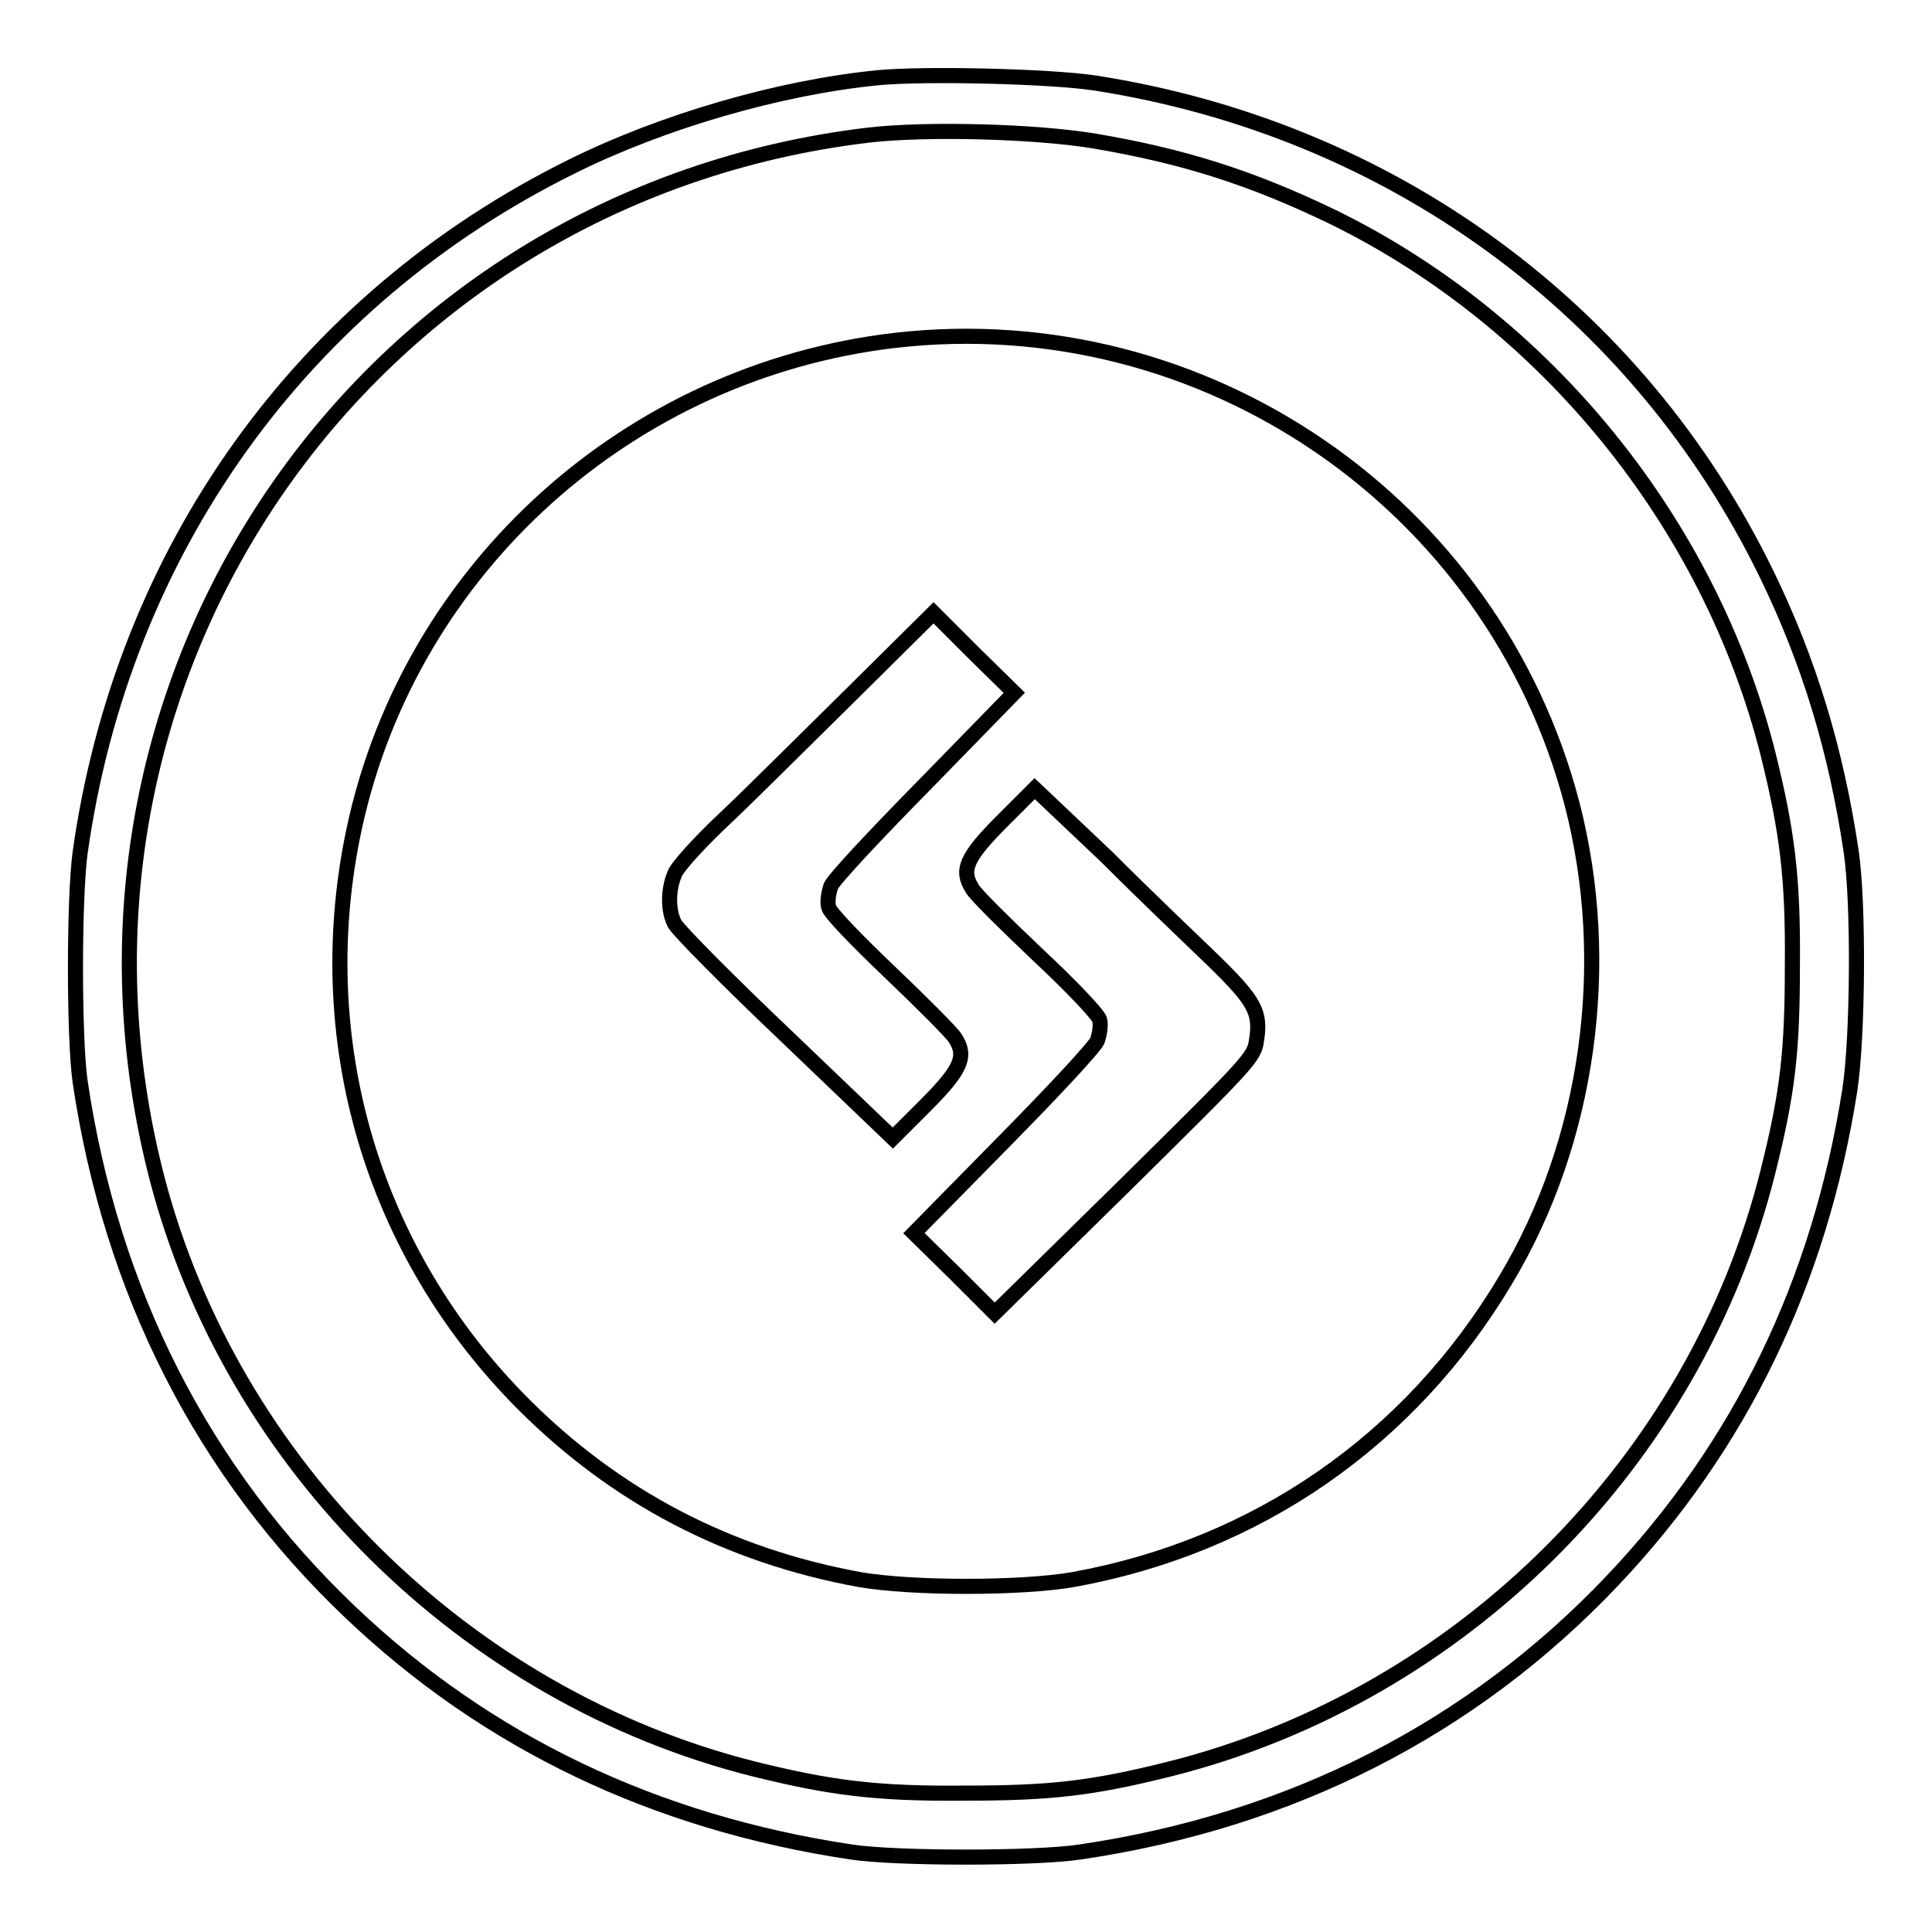
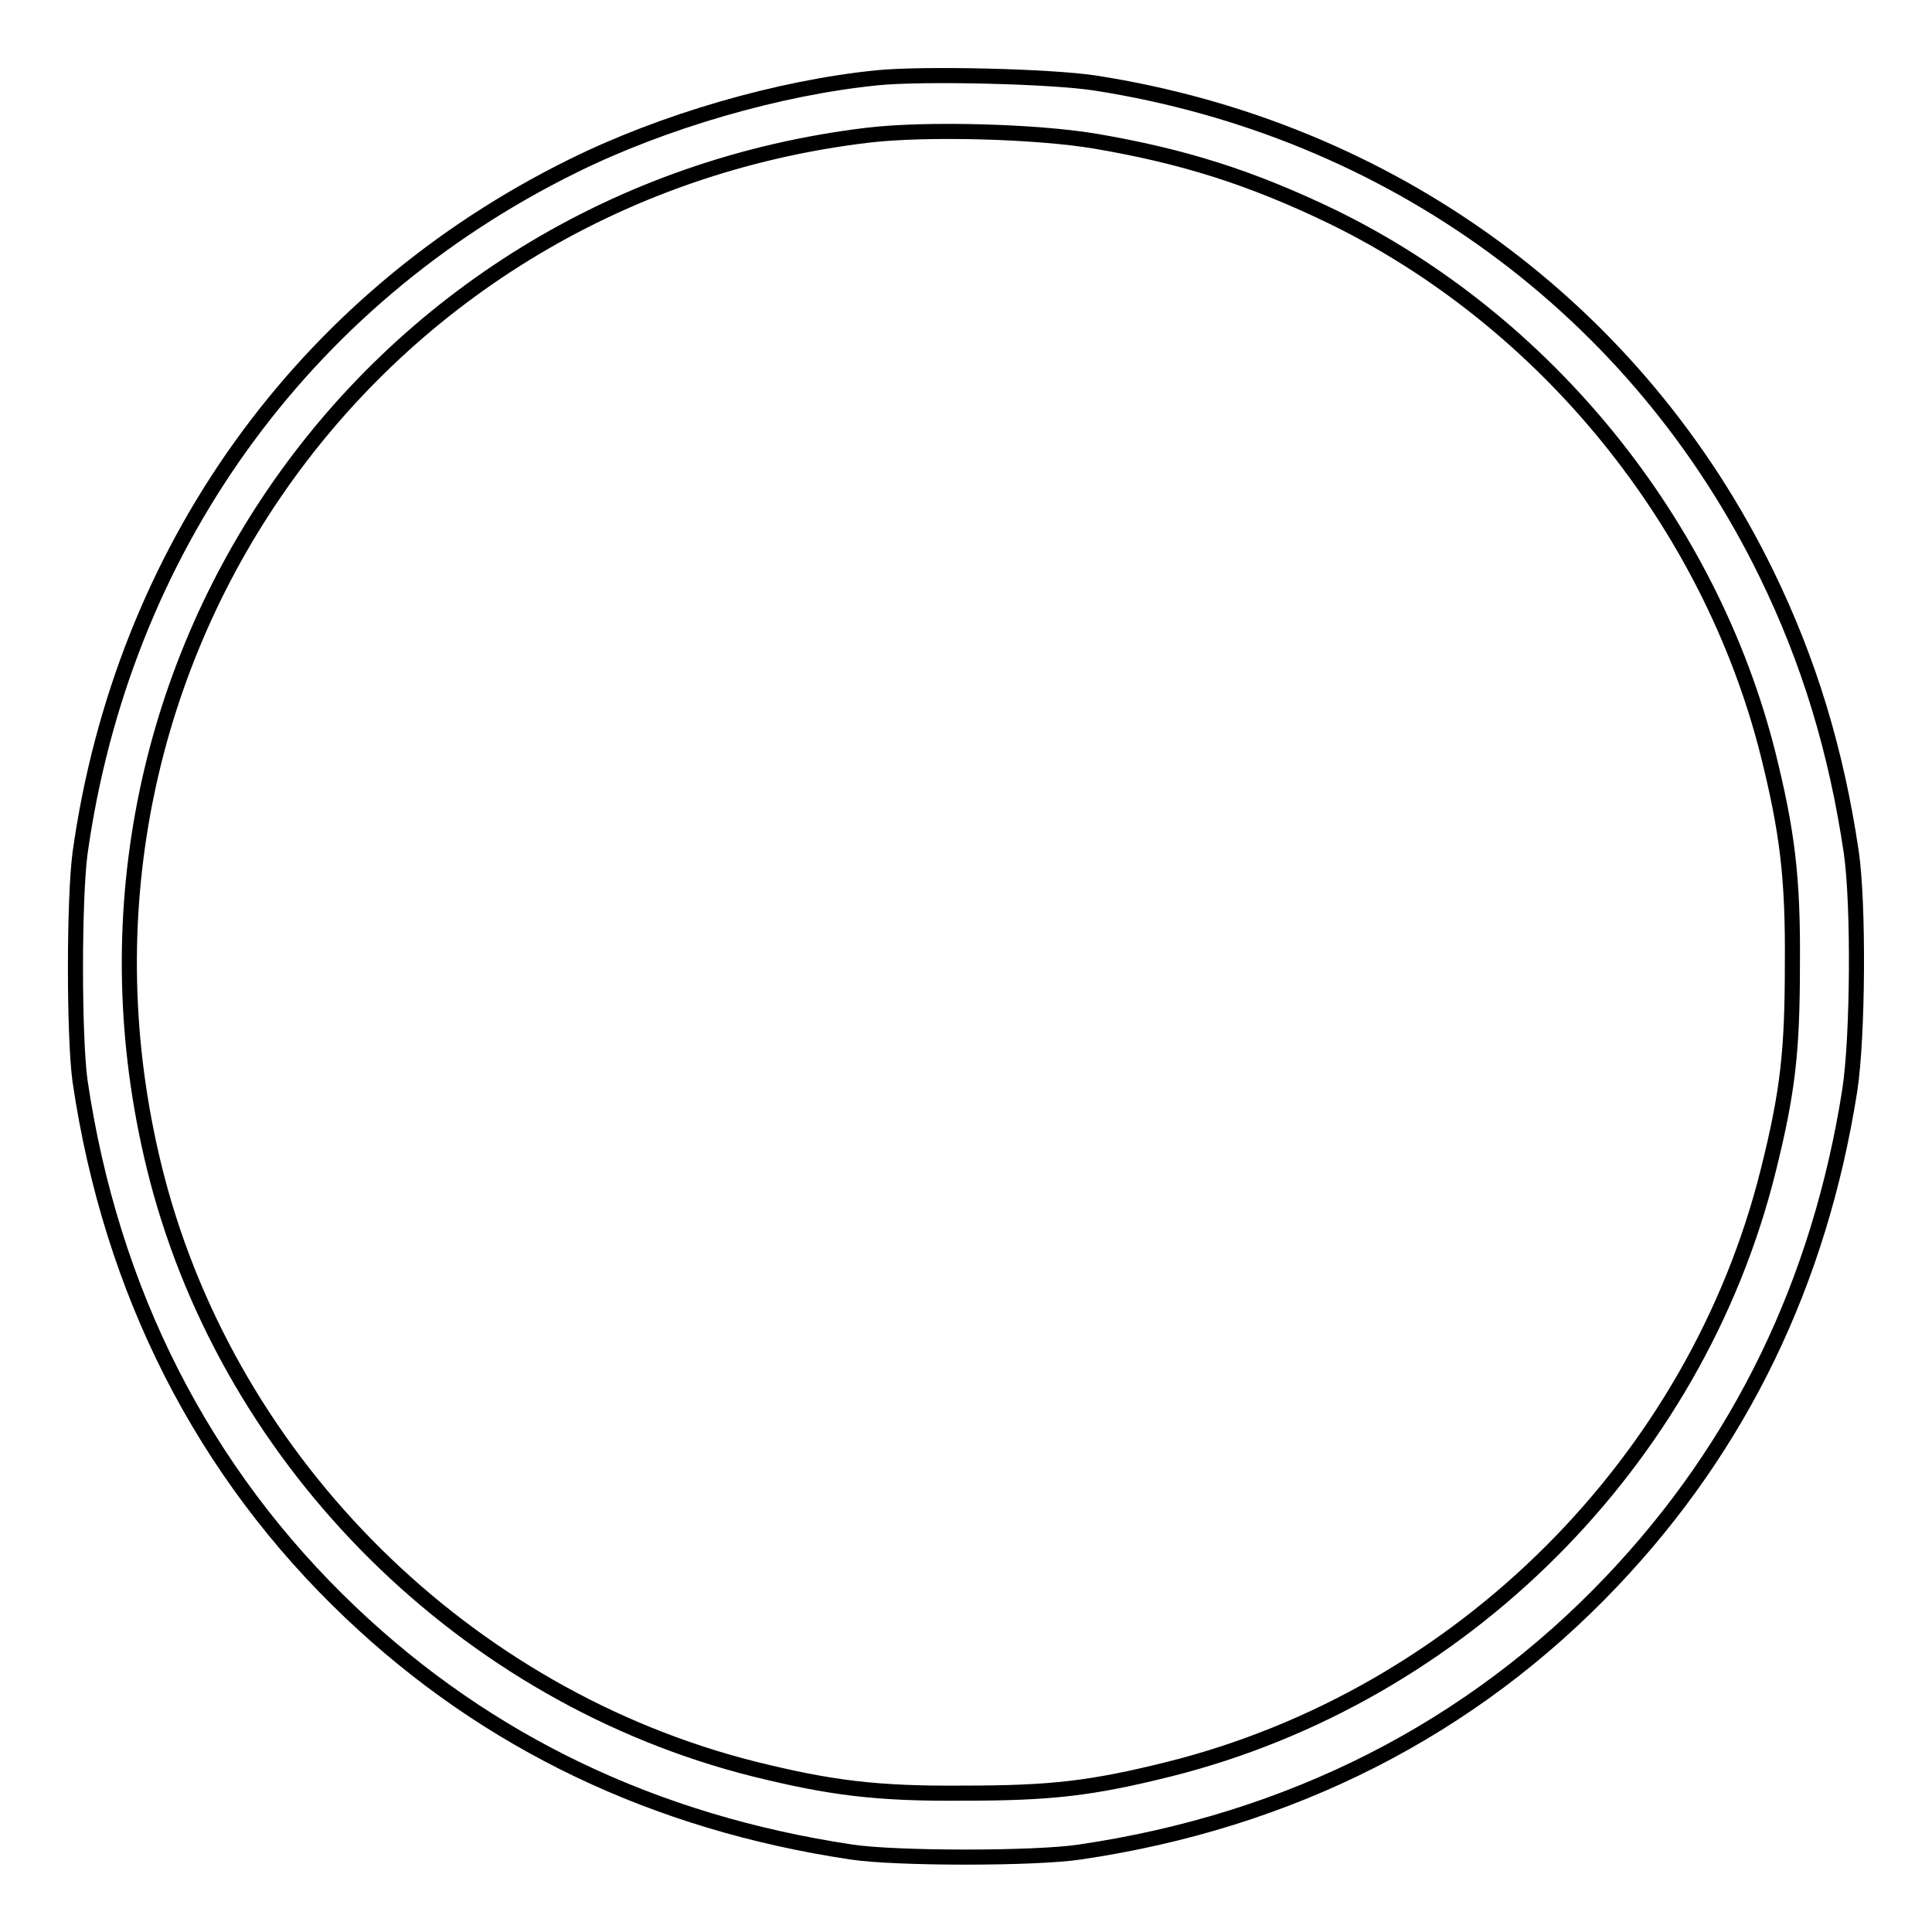
<svg xmlns="http://www.w3.org/2000/svg" version="1.1" x="0px" y="0px" viewBox="0 0 256 256" enable-background="new 0 0 256 256" xml:space="preserve">
  <g>
    <g>
      <g>
        <path stroke-width="2" fill-opacity="0" stroke="#000000" d="M116.3,10.3c-13.1,1.3-28.5,5.8-40.4,11.7C40,39.7,16.2,73,10.6,113.1c-0.8,6.2-0.8,24.2,0,30.1c4.1,27.9,16.3,51.9,35.9,70.5c18.1,17.2,40.3,27.8,66.3,31.7c5.9,0.9,24.4,0.9,30.3,0c27.9-4.1,51.9-16.3,70.5-35.9c17-17.9,27.5-39.6,31.5-65c1.1-7.1,1.2-24.8,0.2-31.6c-2-13.5-5.6-25.3-11.2-36.8c-17.1-35.1-49.8-59-89-65.1C139.2,10.1,122.5,9.7,116.3,10.3z M145.1,18.7c11.7,2,20.6,4.8,31.4,10c28.3,13.8,50.1,40.6,57.8,71.3c2.5,10.1,3.3,16.2,3.2,27.8c0,11.5-0.6,16.9-3.2,27.3c-9.6,38.6-40.7,69.6-79.3,79.3c-10.4,2.6-15.8,3.2-27.3,3.2c-11.6,0.1-17.7-0.7-27.8-3.2c-38.2-9.6-69.2-40.3-79.1-78.3C3.8,90.4,47.8,25.9,115.1,17.9C122.9,17,137.3,17.4,145.1,18.7z" />
-         <path stroke-width="2" fill-opacity="0" stroke="#000000" d="M118.6,45.1C83.4,49.2,54.5,75.2,47,109.5c-6.1,28,2.2,56.4,22.4,76.6c12.2,12.2,27,20,44.5,23.2c6.9,1.2,21.4,1.2,28.3,0c24.3-4.4,44.6-18.4,57.3-39.7c11-18.3,14.3-41.9,8.8-63.1C197.9,66.7,159.5,40.4,118.6,45.1z M122.6,103.9c-6.8,6.9-12.1,12.6-12.5,13.5c-0.3,0.9-0.5,2.1-0.3,2.8c0.1,0.7,3.8,4.5,8.1,8.6c4.3,4.1,8.3,8.1,8.7,8.8c1.5,2.4,0.8,4.1-4,8.9l-4.3,4.3l-14.1-13.5c-7.8-7.4-14.4-14.1-14.8-14.9c-0.9-1.7-0.9-4.5,0-6.6c0.3-0.9,3.3-4.2,6.6-7.3c3.3-3.1,10.8-10.6,16.8-16.5l10.9-10.8l5.3,5.3l5.4,5.3L122.6,103.9z M160.9,127.4c5.3,5.2,6.2,6.7,5.6,10.4c-0.3,2.3-0.7,2.7-17.5,19.3l-17.2,16.9l-5.3-5.3l-5.4-5.3l11.8-12c6.8-6.9,12.1-12.6,12.5-13.5c0.3-0.9,0.5-2.1,0.3-2.8c-0.2-0.7-3.8-4.5-8.2-8.6c-4.3-4.1-8.3-8-8.7-8.8c-1.5-2.4-0.8-4.1,4-8.9l4.3-4.3l9.5,9C151.8,118.7,158.3,124.9,160.9,127.4z" />
      </g>
    </g>
  </g>
</svg>